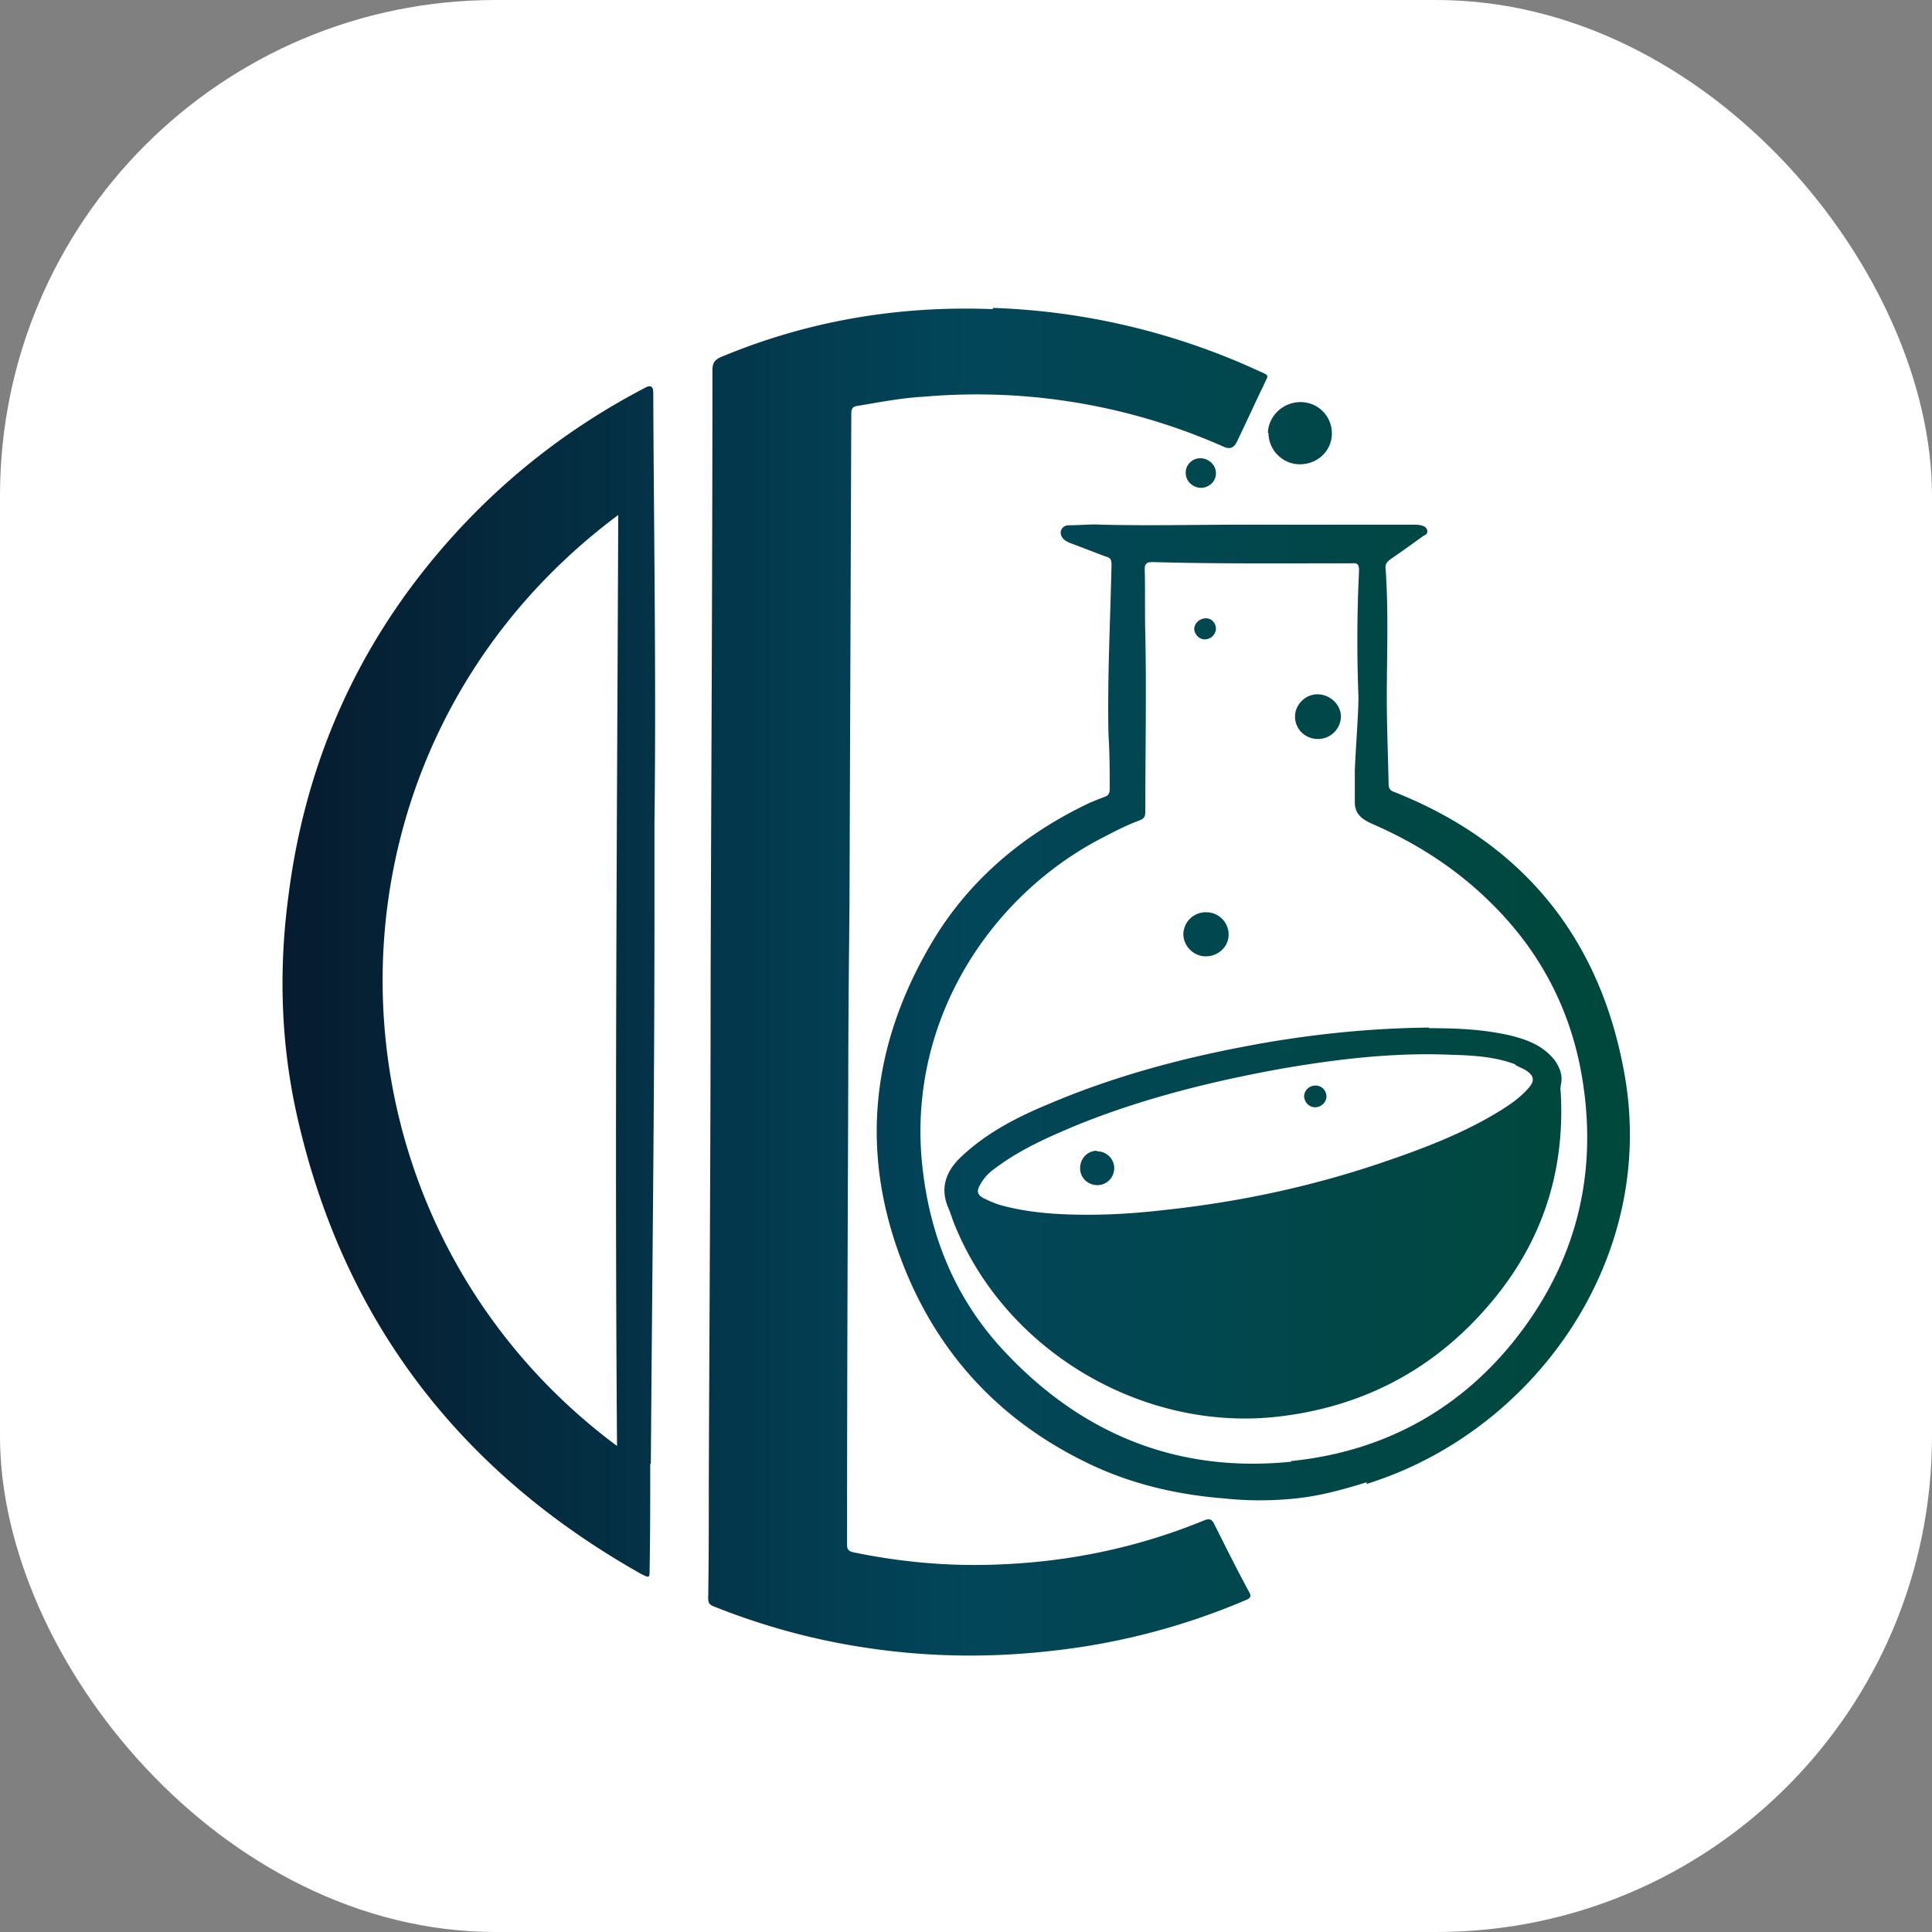
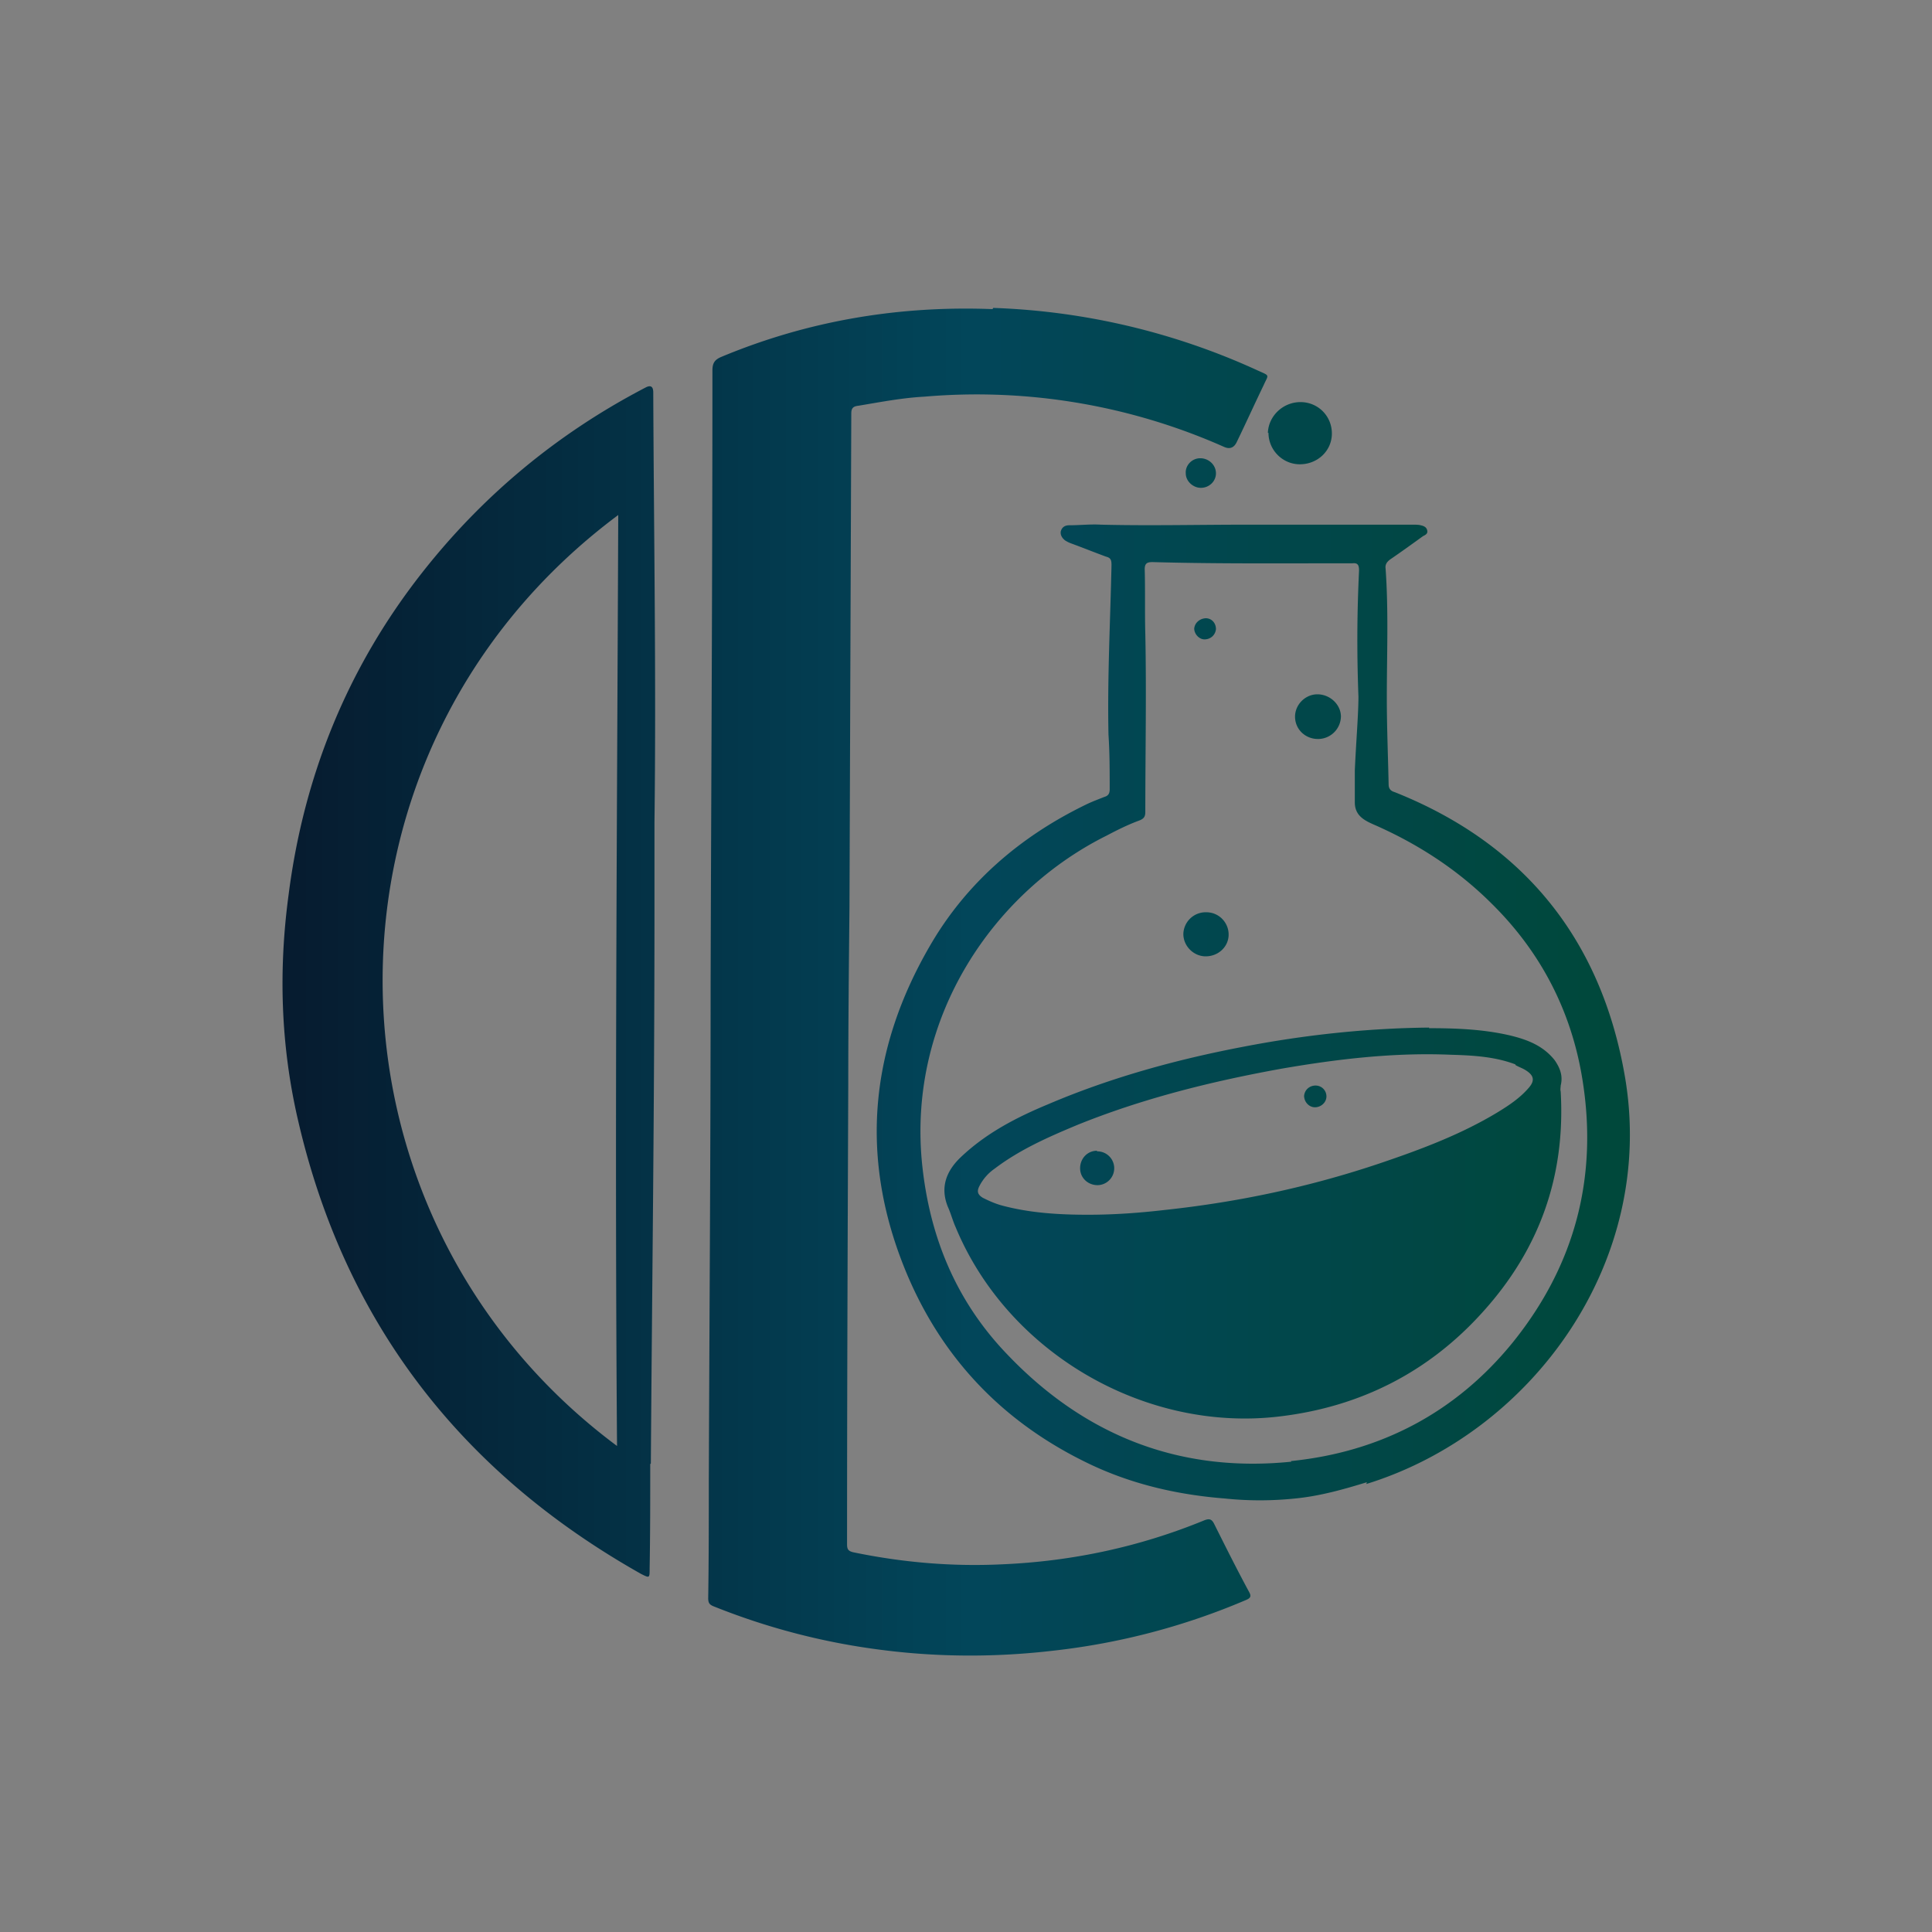
<svg xmlns="http://www.w3.org/2000/svg" data-name="Layer 2" viewBox="0 0 32 32">
  <rect x="0" y="0" width="32" height="32" fill="#808080" stroke="none" />
  <defs>
    <linearGradient id="a" x1="4.67" x2="27" y1="16.27" y2="16.27" data-name="New Gradient Swatch 2" gradientUnits="userSpaceOnUse">
      <stop offset="0" stop-color="#061b2f" />
      <stop offset=".51" stop-color="#02465a" />
      <stop offset="1" stop-color="#00483a" />
    </linearGradient>
  </defs>
  <g data-name="Layer 2">
-     <rect width="32" height="32" rx="8.21" ry="8.21" style="fill:#fff" />
    <path d="M23.67 17.03c.47 0 .91.02 1.34.12.29.07.55.17.74.41.09.13.14.26.1.42 0 .03-.01.06 0 .1.08 1.4-.35 2.61-1.29 3.65-.89.99-2.02 1.57-3.36 1.73-2.22.27-4.5-1.04-5.37-3.13-.05-.11-.08-.23-.13-.34-.13-.32-.03-.59.21-.82.42-.4.92-.66 1.45-.88 1.03-.44 2.12-.74 3.22-.95 1.03-.2 2.07-.31 3.09-.32Zm1.43.6c-.34-.13-.71-.15-1.07-.16-.94-.04-1.87.07-2.8.23-1.16.21-2.29.49-3.38.93-.48.2-.96.41-1.38.73a.78.78 0 0 0-.24.27c-.05.09-.05.15.05.21.1.05.19.09.29.12.47.13.96.16 1.45.16.43 0 .85-.03 1.28-.08 1.21-.13 2.39-.38 3.55-.77.68-.23 1.35-.48 1.96-.85.18-.11.36-.23.5-.39.12-.13.1-.22-.05-.31-.05-.03-.11-.05-.16-.08ZM16.44 5.12c-1.55-.06-3.05.19-4.49.79-.12.05-.15.11-.15.23 0 3.38-.02 6.76-.03 10.14 0 2.76-.02 5.52-.03 8.27 0 .64 0 1.29-.01 1.92 0 .08.02.11.1.14.9.36 1.83.6 2.79.72.94.12 1.89.12 2.83.01a11.3 11.3 0 0 0 3.19-.84c.07-.03.09-.06.05-.13-.2-.37-.39-.75-.58-1.13-.04-.08-.08-.09-.16-.06-1.07.44-2.19.68-3.35.73-.83.04-1.65-.03-2.47-.2-.08-.02-.1-.05-.1-.13 0-2.55.01-5.09.02-7.64 0-.97.01-1.95.02-2.92l.03-8.17c0-.09.03-.12.12-.13.36-.06.72-.13 1.09-.15a10.092 10.092 0 0 1 4.96.83q.15.07.22-.09c.15-.31.29-.62.44-.93.08-.18.11-.15-.09-.24a11.44 11.44 0 0 0-4.39-1.04Zm4.57 2.05c0 .28.23.52.52.52.29 0 .53-.22.53-.51 0-.29-.23-.52-.52-.52-.29 0-.53.23-.54.51Zm-.87.67c0-.14-.12-.25-.26-.25s-.25.12-.24.25c0 .13.12.24.25.24.14 0 .25-.11.25-.24Zm-9.37 16.41c0 .58 0 1.15-.01 1.73 0 .16 0 .16-.14.09-3-1.69-4.91-4.18-5.68-7.5-.29-1.24-.33-2.49-.16-3.75.25-1.96.97-3.75 2.2-5.32 1.01-1.29 2.25-2.32 3.71-3.08q.13-.07.13.08c.01 2.38.05 4.76.02 7.13v1.47c0 3.23-.04 6.19-.06 9.14Zm-.55-.3c-.04-5.15 0-10.28.02-15.42-5.26 3.92-5.14 11.61-.02 15.42Zm12.42.6c-.39.12-.78.23-1.19.27-.39.04-.78.04-1.16 0-.77-.06-1.52-.23-2.22-.56-1.48-.7-2.52-1.81-3.11-3.31-.72-1.83-.54-3.59.44-5.28.6-1.04 1.49-1.81 2.58-2.34.1-.05.21-.09.31-.13.07-.02.09-.06.09-.13 0-.3 0-.6-.02-.9-.02-.94.03-1.88.05-2.81 0-.08-.01-.12-.09-.14-.19-.07-.39-.15-.58-.22a.467.467 0 0 1-.1-.05c-.05-.04-.08-.09-.07-.15.02-.07.07-.1.14-.1.18 0 .35-.02.52-.01.8.02 1.61 0 2.47 0h2.72s.08 0 .11.01c.05.01.1.03.11.09.01.05-.03.07-.07.09-.18.13-.36.26-.55.39-.05.04-.08.08-.07.15.05.71.02 1.42.02 2.14 0 .48.02.95.03 1.43 0 .07.03.11.1.13 2.16.86 3.42 2.46 3.81 4.69.54 3.08-1.53 5.92-4.28 6.77Zm-1.26-.35c1.49-.15 2.74-.81 3.68-1.97 1.03-1.28 1.41-2.74 1.15-4.35-.18-1.12-.68-2.1-1.5-2.91-.56-.56-1.22-.99-1.95-1.31-.16-.07-.32-.15-.32-.37v-.53c.02-.46.06-.93.06-1.22-.03-.81-.02-1.45.01-2.09 0-.09-.02-.13-.11-.12h-.08c-1.08 0-2.15.01-3.23-.02-.09 0-.13.02-.13.12.01.35 0 .71.01 1.07.02.98 0 1.97 0 2.95 0 .07-.02.11-.1.14-.19.07-.37.16-.54.25-1.87.93-3.29 3-3.06 5.41.12 1.22.56 2.3 1.42 3.19 1.27 1.33 2.84 1.96 4.7 1.77Zm.83-12.33c0-.2-.18-.37-.39-.37-.2 0-.37.17-.37.37 0 .21.17.37.38.37s.38-.17.38-.38Zm-2.61 3.6c0 .2.17.37.37.37.21 0 .38-.16.38-.36 0-.2-.16-.37-.37-.37a.37.37 0 0 0-.38.36Zm.38-5.23c-.1 0-.19.07-.2.17 0 .09.08.18.17.18.1 0 .18-.07.19-.17 0-.1-.07-.18-.17-.18Zm-1.81 8.82c-.16 0-.28.13-.28.29 0 .16.13.28.29.28a.28.28 0 1 0-.01-.56Zm3.62-1.08c-.1 0-.18.07-.19.17 0 .1.08.19.18.19.1 0 .19-.08.19-.18 0-.1-.08-.18-.18-.18Z" style="fill:url(#a)" />
  </g>
</svg>